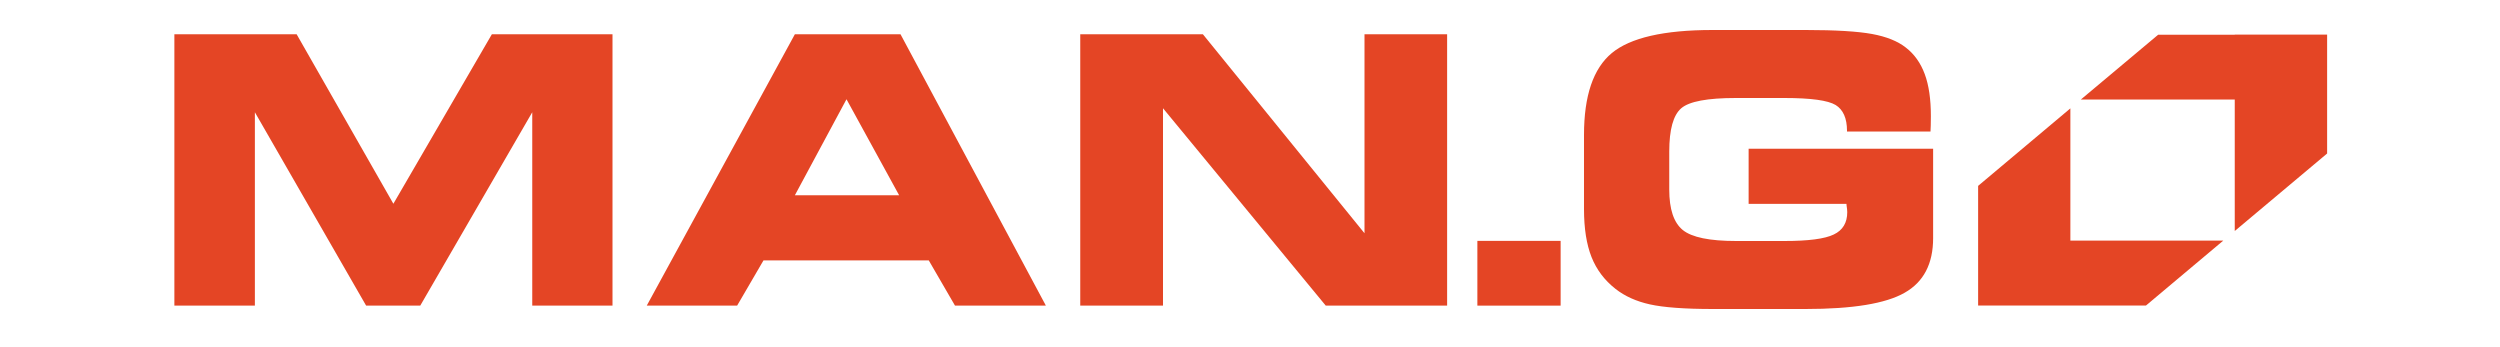
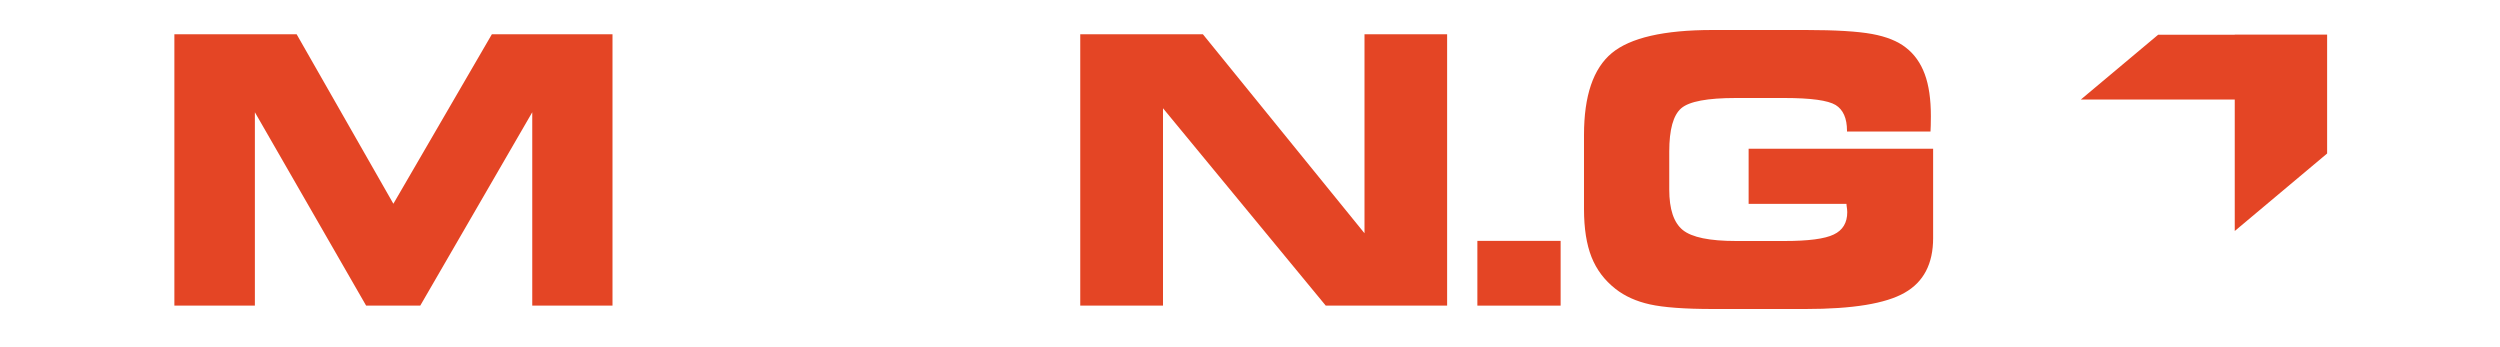
<svg xmlns="http://www.w3.org/2000/svg" id="Слой_1" x="0px" y="0px" viewBox="0 0 2000 277.4" style="enable-background:new 0 0 2000 277.4;" xml:space="preserve">
  <style type="text/css"> .st0{fill:#E44525;} </style>
  <g>
    <polygon class="st0" points="314.7,163 237.3,27.4 139.5,27.4 139.5,244.5 203.9,244.5 203.9,89.8 292.9,244.5 336.2,244.5 425.8,89.8 425.8,244.5 490,244.5 490,27.4 393.5,27.4 " />
-     <path class="st0" d="M635.9,27.4L517.4,244.5h72.3l21.1-36.2H743l21,36.2h72.7L720.4,27.4H635.9z M635.9,156.2l41.3-76.8l42.1,76.8 H635.9z" />
    <polygon class="st0" points="1091.6,186.6 962.3,27.4 864.2,27.4 864.2,244.5 930.4,244.5 930.4,86.6 1060.6,244.5 1157.7,244.5 1157.7,27.4 1091.6,27.4 " />
    <path class="st0" d="M1398.9,163.1h78.3c0,0.2,0,0.4,0,0.7c0.4,2.7,0.6,4.7,0.6,5.9c0,8.5-3.6,14.5-10.8,17.9 c-7.2,3.5-20.4,5.2-39.5,5.2h-38.5c-21.3,0-35.5-2.9-42.8-8.8c-7.2-5.9-10.8-16.6-10.8-32.4v-30.3c0-17.7,3.2-29.2,9.6-34.7 c6.4-5.5,21-8.2,43.7-8.2h38.8c21.3,0,34.9,1.9,41,5.6c6,3.7,9.1,10.6,9.1,20.6v0.6h66.8c0.1-1.5,0.2-3.1,0.2-4.8 c0-1.8,0.1-4.2,0.1-7.5c0-13.5-1.6-24.7-4.9-33.6c-3.3-8.9-8.3-16-15.2-21.3c-6.5-5.1-15.5-8.7-26.9-10.8 c-11.4-2.1-29.1-3.2-53.1-3.2H1370c-38.9,0-65.8,6.2-80.6,18.5c-14.8,12.3-22.2,34.1-22.2,65.4v59.4c0,15.4,2,28.2,6,38.3 c4,10.1,10.4,18.6,19.2,25.5c7.5,5.9,16.7,10,27.5,12.4c10.8,2.4,27.6,3.7,50.4,3.7h74.1c37.7,0,64.1-4.3,79.3-13 c15.2-8.6,22.8-23.2,22.8-43.7V119h-147.6V163.1z" />
    <polygon class="st0" points="1787.8,27.7 1787.8,27.8 1726.5,27.8 1664.7,79.6 1787.8,79.6 1787.8,184.8 1861.7,122.8 1861.7,27.7 " />
-     <polygon class="st0" points="1656.3,86.7 1582.5,148.7 1582.5,192.5 1582.5,244.4 1582.5,244.4 1656.3,244.4 1656.3,244.4 1716.8,244.4 1778.6,192.5 1656.3,192.5 " />
    <polygon class="st0" points="1185.1,192.7 1181.9,192.7 1181.9,244.5 1185.1,244.5 1239.8,244.5 1248.5,244.5 1248.5,192.7 1239.8,192.7 " />
  </g>
</svg>